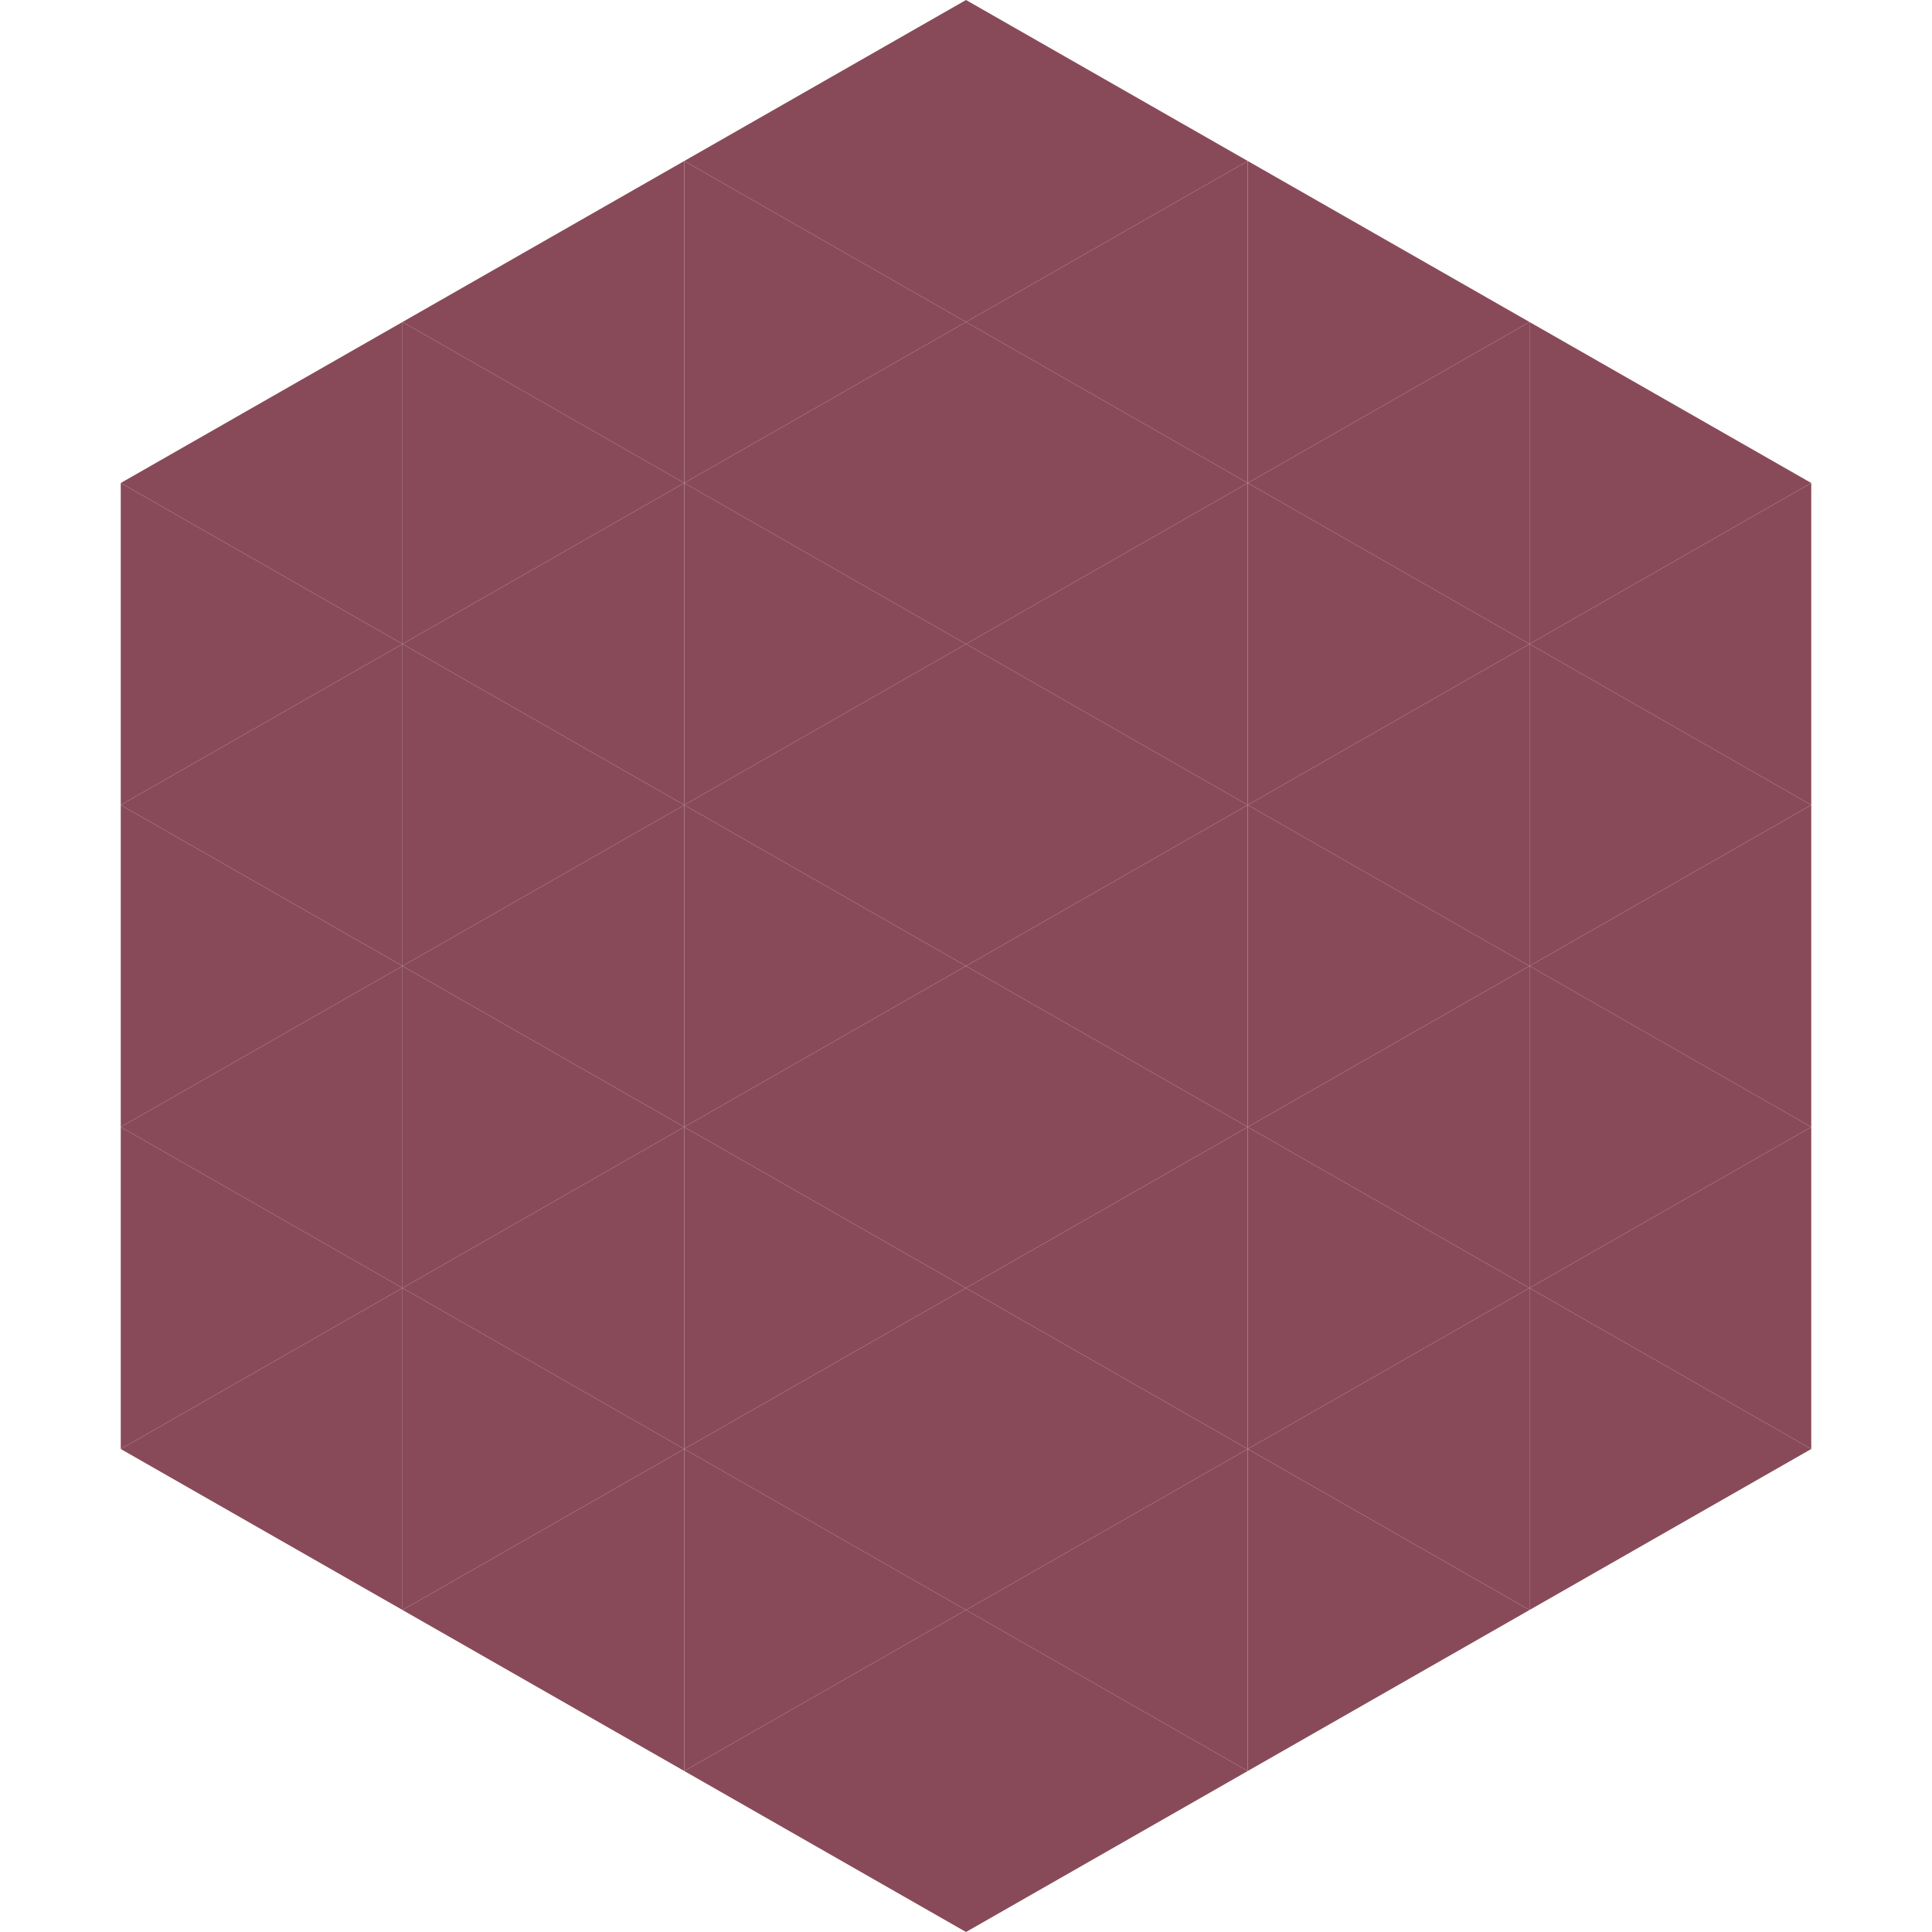
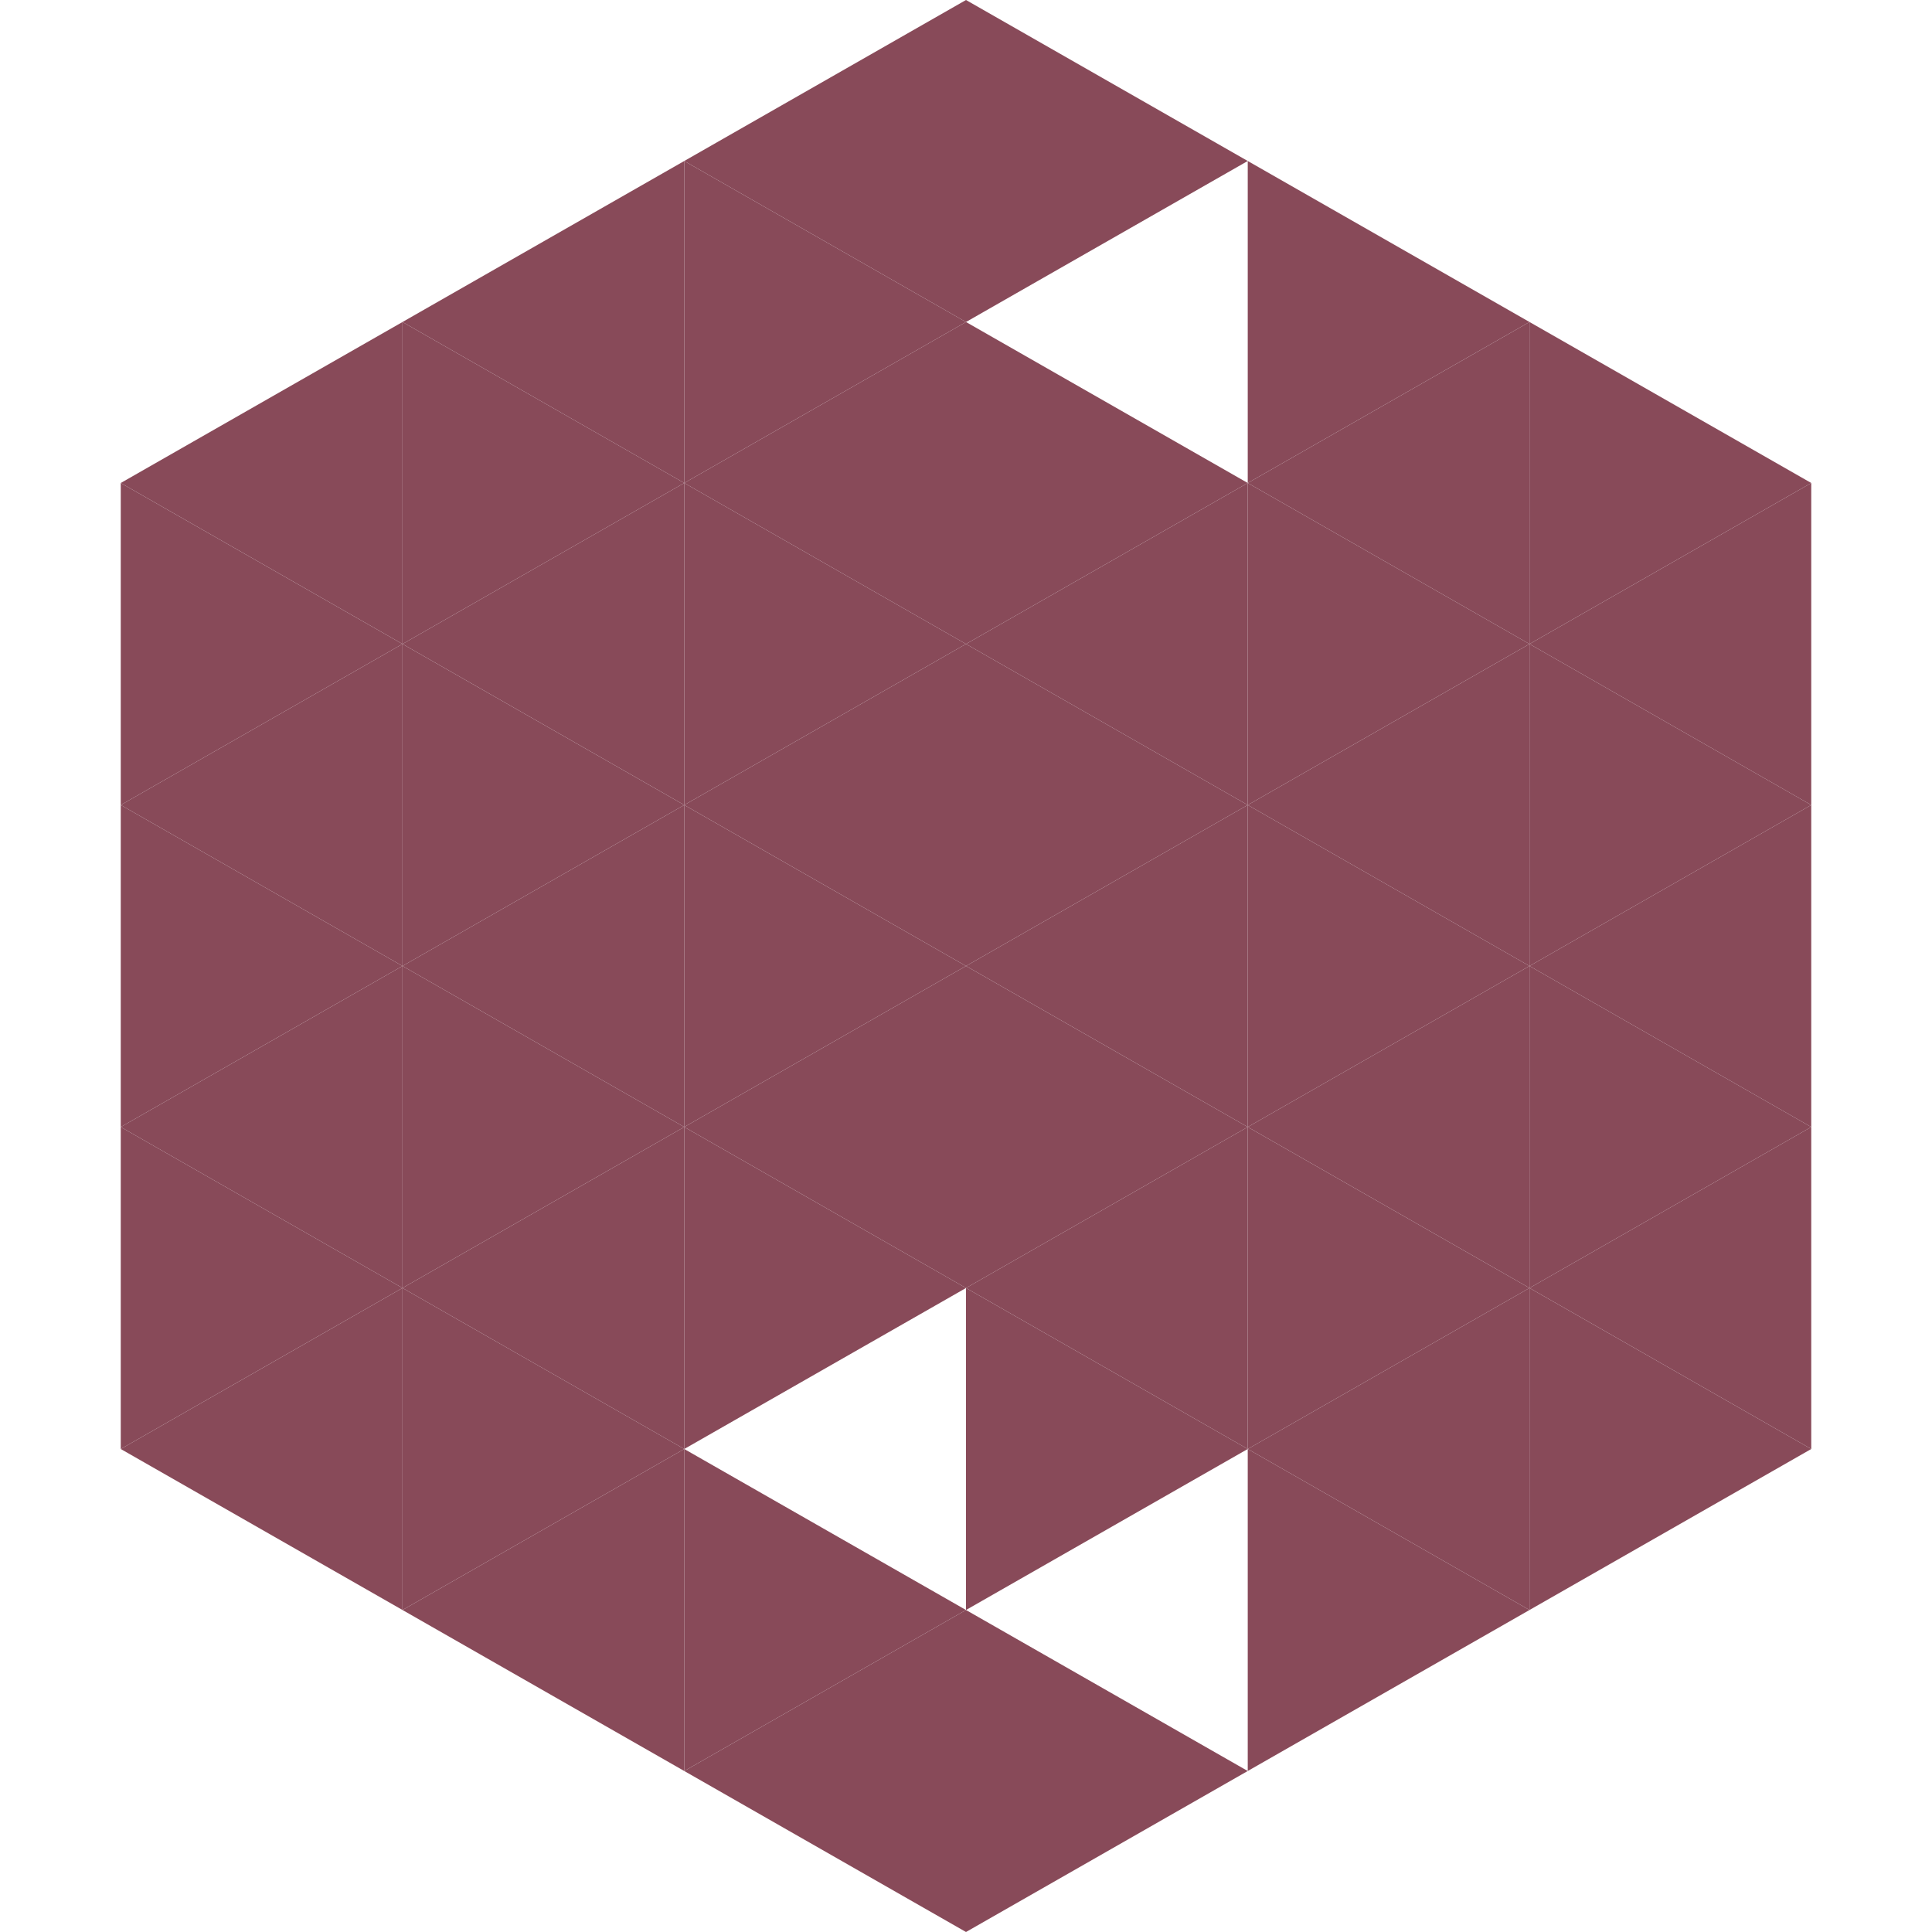
<svg xmlns="http://www.w3.org/2000/svg" width="240" height="240">
  <polygon points="50,40 15,60 50,80" style="fill:rgb(136,74,89)" />
  <polygon points="190,40 225,60 190,80" style="fill:rgb(136,74,89)" />
  <polygon points="15,60 50,80 15,100" style="fill:rgb(136,74,89)" />
  <polygon points="225,60 190,80 225,100" style="fill:rgb(136,74,89)" />
  <polygon points="50,80 15,100 50,120" style="fill:rgb(136,74,89)" />
  <polygon points="190,80 225,100 190,120" style="fill:rgb(136,74,89)" />
  <polygon points="15,100 50,120 15,140" style="fill:rgb(136,74,89)" />
  <polygon points="225,100 190,120 225,140" style="fill:rgb(136,74,89)" />
  <polygon points="50,120 15,140 50,160" style="fill:rgb(136,74,89)" />
  <polygon points="190,120 225,140 190,160" style="fill:rgb(136,74,89)" />
  <polygon points="15,140 50,160 15,180" style="fill:rgb(136,74,89)" />
  <polygon points="225,140 190,160 225,180" style="fill:rgb(136,74,89)" />
  <polygon points="50,160 15,180 50,200" style="fill:rgb(136,74,89)" />
  <polygon points="190,160 225,180 190,200" style="fill:rgb(136,74,89)" />
  <polygon points="15,180 50,200 15,220" style="fill:rgb(255,255,255); fill-opacity:0" />
  <polygon points="225,180 190,200 225,220" style="fill:rgb(255,255,255); fill-opacity:0" />
  <polygon points="50,0 85,20 50,40" style="fill:rgb(255,255,255); fill-opacity:0" />
  <polygon points="190,0 155,20 190,40" style="fill:rgb(255,255,255); fill-opacity:0" />
  <polygon points="85,20 50,40 85,60" style="fill:rgb(136,74,89)" />
  <polygon points="155,20 190,40 155,60" style="fill:rgb(136,74,89)" />
  <polygon points="50,40 85,60 50,80" style="fill:rgb(136,74,89)" />
  <polygon points="190,40 155,60 190,80" style="fill:rgb(136,74,89)" />
  <polygon points="85,60 50,80 85,100" style="fill:rgb(136,74,89)" />
  <polygon points="155,60 190,80 155,100" style="fill:rgb(136,74,89)" />
  <polygon points="50,80 85,100 50,120" style="fill:rgb(136,74,89)" />
  <polygon points="190,80 155,100 190,120" style="fill:rgb(136,74,89)" />
  <polygon points="85,100 50,120 85,140" style="fill:rgb(136,74,89)" />
  <polygon points="155,100 190,120 155,140" style="fill:rgb(136,74,89)" />
  <polygon points="50,120 85,140 50,160" style="fill:rgb(136,74,89)" />
  <polygon points="190,120 155,140 190,160" style="fill:rgb(136,74,89)" />
  <polygon points="85,140 50,160 85,180" style="fill:rgb(136,74,89)" />
  <polygon points="155,140 190,160 155,180" style="fill:rgb(136,74,89)" />
  <polygon points="50,160 85,180 50,200" style="fill:rgb(136,74,89)" />
  <polygon points="190,160 155,180 190,200" style="fill:rgb(136,74,89)" />
  <polygon points="85,180 50,200 85,220" style="fill:rgb(136,74,89)" />
  <polygon points="155,180 190,200 155,220" style="fill:rgb(136,74,89)" />
  <polygon points="120,0 85,20 120,40" style="fill:rgb(136,74,89)" />
  <polygon points="120,0 155,20 120,40" style="fill:rgb(136,74,89)" />
  <polygon points="85,20 120,40 85,60" style="fill:rgb(136,74,89)" />
-   <polygon points="155,20 120,40 155,60" style="fill:rgb(136,74,89)" />
  <polygon points="120,40 85,60 120,80" style="fill:rgb(136,74,89)" />
  <polygon points="120,40 155,60 120,80" style="fill:rgb(136,74,89)" />
  <polygon points="85,60 120,80 85,100" style="fill:rgb(136,74,89)" />
  <polygon points="155,60 120,80 155,100" style="fill:rgb(136,74,89)" />
  <polygon points="120,80 85,100 120,120" style="fill:rgb(136,74,89)" />
  <polygon points="120,80 155,100 120,120" style="fill:rgb(136,74,89)" />
  <polygon points="85,100 120,120 85,140" style="fill:rgb(136,74,89)" />
  <polygon points="155,100 120,120 155,140" style="fill:rgb(136,74,89)" />
  <polygon points="120,120 85,140 120,160" style="fill:rgb(136,74,89)" />
  <polygon points="120,120 155,140 120,160" style="fill:rgb(136,74,89)" />
  <polygon points="85,140 120,160 85,180" style="fill:rgb(136,74,89)" />
  <polygon points="155,140 120,160 155,180" style="fill:rgb(136,74,89)" />
-   <polygon points="120,160 85,180 120,200" style="fill:rgb(136,74,89)" />
  <polygon points="120,160 155,180 120,200" style="fill:rgb(136,74,89)" />
  <polygon points="85,180 120,200 85,220" style="fill:rgb(136,74,89)" />
-   <polygon points="155,180 120,200 155,220" style="fill:rgb(136,74,89)" />
  <polygon points="120,200 85,220 120,240" style="fill:rgb(136,74,89)" />
  <polygon points="120,200 155,220 120,240" style="fill:rgb(136,74,89)" />
  <polygon points="85,220 120,240 85,260" style="fill:rgb(255,255,255); fill-opacity:0" />
  <polygon points="155,220 120,240 155,260" style="fill:rgb(255,255,255); fill-opacity:0" />
</svg>